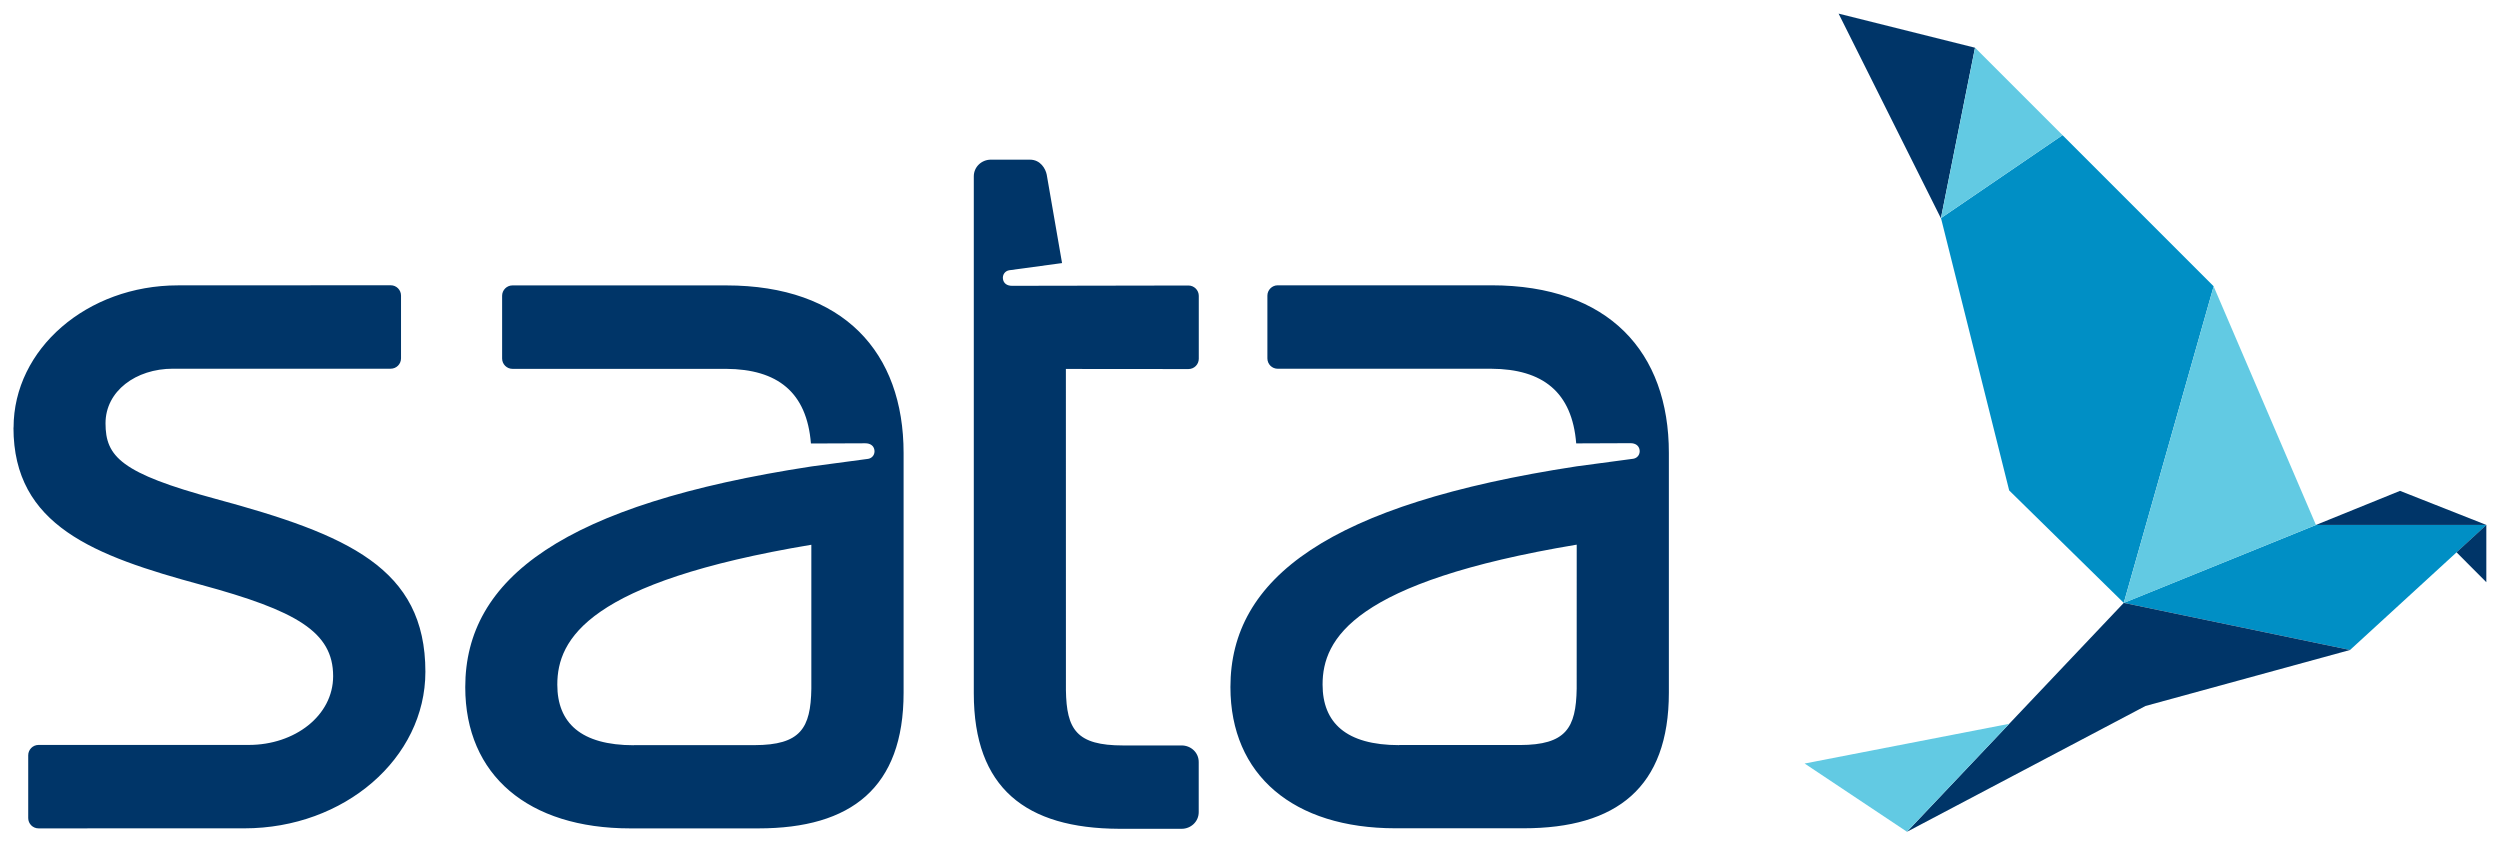
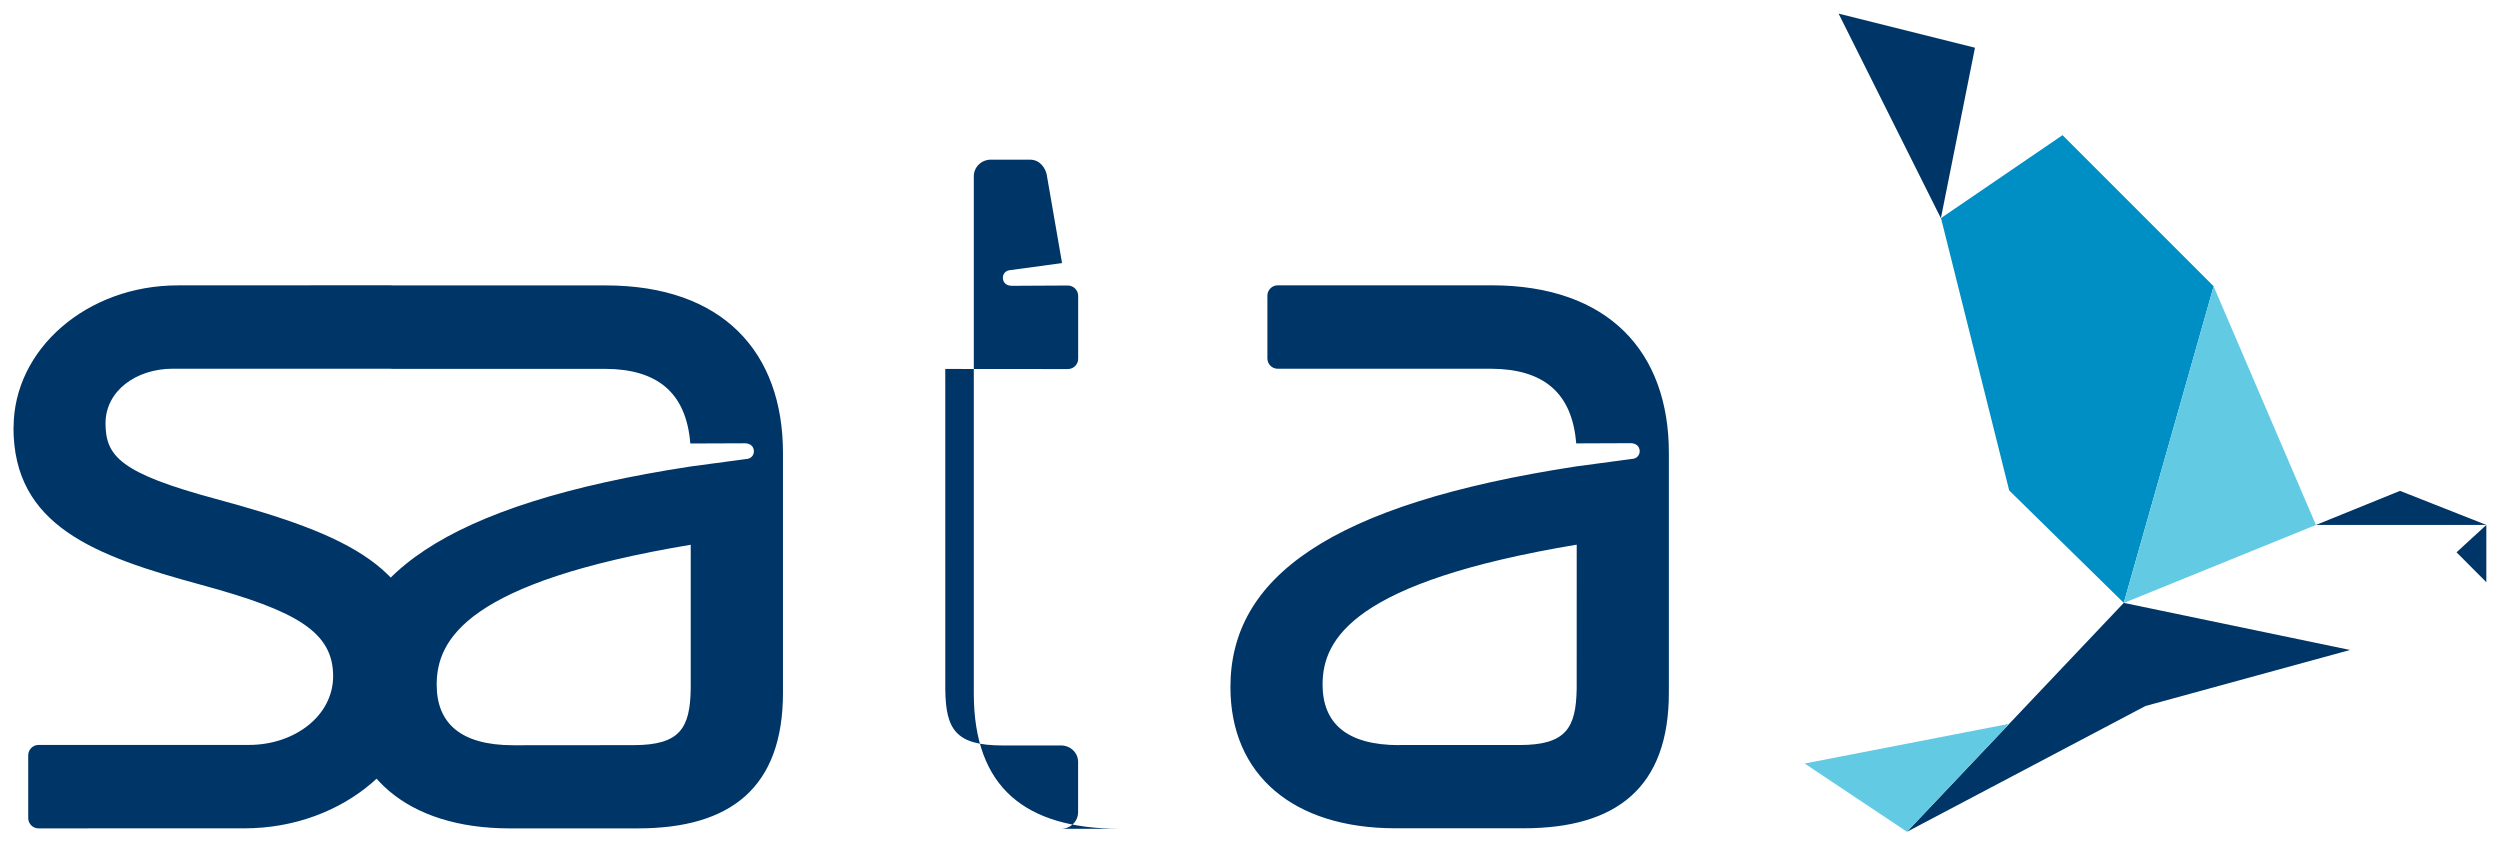
<svg xmlns="http://www.w3.org/2000/svg" xmlns:ns1="http://www.inkscape.org/namespaces/inkscape" xmlns:ns2="http://sodipodi.sourceforge.net/DTD/sodipodi-0.dtd" width="92.279" height="31.203" viewBox="0 0 24.415 8.256" version="1.1" id="svg1316" ns1:version="0.92.0 r15299" ns2:docname="sata acores.svg">
  <defs id="defs1310">
    <clipPath id="clipPath1179" clipPathUnits="userSpaceOnUse">
      <path ns1:connector-curvature="0" id="path1177" d="M 0,0 H 595.276 V 841.89 H 0 Z" />
    </clipPath>
    <clipPath id="clipPath1131" clipPathUnits="userSpaceOnUse">
      <path ns1:connector-curvature="0" id="path1129" d="M 0,0 H 595.276 V 841.89 H 0 Z" />
    </clipPath>
  </defs>
  <ns2:namedview id="base" pagecolor="#ffffff" bordercolor="#666666" borderopacity="1.0" ns1:pageopacity="0.0" ns1:pageshadow="2" ns1:zoom="9.8270488" ns1:cx="46.139336" ns1:cy="15.60131" ns1:document-units="mm" ns1:current-layer="layer1" showgrid="false" fit-margin-top="0" fit-margin-left="0" fit-margin-right="0" fit-margin-bottom="0" units="px" ns1:window-width="1280" ns1:window-height="744" ns1:window-x="-4" ns1:window-y="-4" ns1:window-maximized="1" />
  <g ns1:label="Layer 1" ns1:groupmode="layer" id="layer1" transform="translate(-55.78,-192.954)">
    <g id="g1407" transform="translate(0.132,-0.132)">
      <path d="m 75.791,194.406 1.476,1.476 -0.878,3.092 -1.119,-1.098 -0.666,-2.66 z" style="fill:#008fc5;fill-opacity:1;fill-rule:nonzero;stroke:none;stroke-width:0.353" id="path1139" ns1:connector-curvature="0" />
-       <path d="m 78.266,198.213 h 1.665 l -1.332,1.221 -2.21,-0.46 z" style="fill:#008fc5;fill-opacity:1;fill-rule:nonzero;stroke:none;stroke-width:0.353" id="path1143" ns1:connector-curvature="0" />
      <path d="m 78.599,199.434 -1.998,0.547 -2.33,1.229 2.118,-2.236 z" style="fill:#003568;fill-opacity:1;fill-rule:nonzero;stroke:none;stroke-width:0.353" id="path1147" ns1:connector-curvature="0" />
      <path d="m 75.27,200.155 -1.998,0.388 0.999,0.666 z" style="fill:#62cae3;fill-opacity:1;fill-rule:nonzero;stroke:none;stroke-width:0.353" id="path1151" ns1:connector-curvature="0" />
      <path d="m 78.266,198.213 h 1.665 l -0.844,-0.333 z" style="fill:#003568;fill-opacity:1;fill-rule:nonzero;stroke:none;stroke-width:0.353" id="path1155" ns1:connector-curvature="0" />
      <path d="m 79.639,198.48 0.291,0.292 v -0.559 z" style="fill:#003568;fill-opacity:1;fill-rule:nonzero;stroke:none;stroke-width:0.353" id="path1159" ns1:connector-curvature="0" />
      <path d="m 78.266,198.213 -0.999,-2.33 -0.878,3.092 z" style="fill:#62cae3;fill-opacity:1;fill-rule:nonzero;stroke:none;stroke-width:0.353" id="path1163" ns1:connector-curvature="0" />
      <path d="m 74.603,195.217 0.333,-1.665 -1.332,-0.333 z" style="fill:#003568;fill-opacity:1;fill-rule:nonzero;stroke:none;stroke-width:0.353" id="path1167" ns1:connector-curvature="0" />
-       <path d="m 75.791,194.406 -0.854,-0.854 -0.333,1.664 z" style="fill:#62cae3;fill-opacity:1;fill-rule:nonzero;stroke:none;stroke-width:0.353" id="path1171" ns1:connector-curvature="0" />
-       <path d="m 55.78,197.262 c 0,-0.768 0.718,-1.389 1.605,-1.389 l 2.078,-0.001 c 0.056,0 0.101,0.045 0.101,0.101 v 0.613 c 0,0.056 -0.045,0.101 -0.101,0.101 h -2.127 c -0.362,0 -0.658,0.219 -0.658,0.533 0,0.325 0.15,0.488 1.078,0.739 1.285,0.348 2.046,0.673 2.046,1.688 0,0.845 -0.792,1.529 -1.768,1.529 l -2.01,3.5e-4 c -0.056,0 -0.101,-0.045 -0.101,-0.101 v -0.613 c 0,-0.055 0.045,-0.101 0.101,-0.101 h 2.054 c 0.447,0 0.823,-0.285 0.823,-0.672 0,-0.432 -0.358,-0.639 -1.29,-0.892 -1.042,-0.283 -1.832,-0.577 -1.832,-1.535 m 13.534,3.1 h 1.178 c 0.45,-0.001 0.549,-0.165 0.555,-0.551 l 3.53e-4,-1.406 c -2.181,0.364 -2.482,0.921 -2.482,1.366 0,0.372 0.228,0.592 0.749,0.592 m 1.728,-2.947 c -0.04,-0.501 -0.326,-0.726 -0.829,-0.729 h -2.086 c -0.056,0 -0.101,-0.045 -0.101,-0.101 v -0.613 c 0,-0.055 0.045,-0.101 0.101,-0.101 h 2.086 c 1.149,0 1.734,0.654 1.734,1.637 v 2.341 c 0,0.927 -0.511,1.325 -1.419,1.325 h -1.252 c -0.995,0 -1.611,-0.519 -1.611,-1.379 0,-1.064 0.961,-1.786 3.382,-2.156 l 0.553,-0.074 c 0.042,-0.007 0.068,-0.045 0.061,-0.087 -0.007,-0.042 -0.041,-0.065 -0.089,-0.065 z m -9.203,2.947 h 1.178 c 0.45,-0.001 0.549,-0.165 0.555,-0.551 v -1.406 c -2.18,0.364 -2.481,0.921 -2.481,1.366 0,0.372 0.228,0.592 0.749,0.592 m 1.728,-2.947 c -0.04,-0.501 -0.326,-0.726 -0.829,-0.729 h -2.086 c -0.055,0 -0.101,-0.045 -0.101,-0.101 v -0.613 c 0,-0.055 0.045,-0.101 0.101,-0.101 h 2.087 c 1.148,0 1.733,0.654 1.733,1.637 v 2.341 c 0,0.927 -0.511,1.325 -1.418,1.325 h -1.252 c -0.995,0 -1.611,-0.519 -1.611,-1.379 0,-1.064 0.962,-1.786 3.382,-2.156 l 0.553,-0.074 c 0.042,-0.007 0.068,-0.045 0.061,-0.087 -0.007,-0.042 -0.041,-0.065 -0.089,-0.065 z m 3.687,-1.543 c 0.055,0 0.101,0.045 0.101,0.101 v 0.614 c 0,0.056 -0.045,0.101 -0.101,0.101 l -1.197,-0.001 3.53e-4,3.137 c 0.006,0.385 0.103,0.54 0.559,0.54 h 0.572 c 0.086,0 0.166,0.066 0.166,0.162 v 0.489 c 0,0.095 -0.079,0.163 -0.166,0.163 H 66.576 c -0.909,-0.004 -1.418,-0.396 -1.418,-1.323 v -5.049 c 0,-0.094 0.078,-0.163 0.166,-0.163 h 0.382 c 0.105,0 0.153,0.091 0.164,0.145 l 0.15,0.865 -0.516,0.07 c -0.042,0.007 -0.068,0.045 -0.061,0.087 0.007,0.042 0.04,0.065 0.089,0.065 z" style="fill:#003568;fill-opacity:1;fill-rule:nonzero;stroke:none;stroke-width:0.353" id="path1183" ns1:connector-curvature="0" />
+       <path d="m 55.78,197.262 c 0,-0.768 0.718,-1.389 1.605,-1.389 l 2.078,-0.001 c 0.056,0 0.101,0.045 0.101,0.101 v 0.613 c 0,0.056 -0.045,0.101 -0.101,0.101 h -2.127 c -0.362,0 -0.658,0.219 -0.658,0.533 0,0.325 0.15,0.488 1.078,0.739 1.285,0.348 2.046,0.673 2.046,1.688 0,0.845 -0.792,1.529 -1.768,1.529 l -2.01,3.5e-4 c -0.056,0 -0.101,-0.045 -0.101,-0.101 v -0.613 c 0,-0.055 0.045,-0.101 0.101,-0.101 h 2.054 c 0.447,0 0.823,-0.285 0.823,-0.672 0,-0.432 -0.358,-0.639 -1.29,-0.892 -1.042,-0.283 -1.832,-0.577 -1.832,-1.535 m 13.534,3.1 h 1.178 c 0.45,-0.001 0.549,-0.165 0.555,-0.551 l 3.53e-4,-1.406 c -2.181,0.364 -2.482,0.921 -2.482,1.366 0,0.372 0.228,0.592 0.749,0.592 m 1.728,-2.947 c -0.04,-0.501 -0.326,-0.726 -0.829,-0.729 h -2.086 c -0.056,0 -0.101,-0.045 -0.101,-0.101 v -0.613 c 0,-0.055 0.045,-0.101 0.101,-0.101 h 2.086 c 1.149,0 1.734,0.654 1.734,1.637 v 2.341 c 0,0.927 -0.511,1.325 -1.419,1.325 h -1.252 c -0.995,0 -1.611,-0.519 -1.611,-1.379 0,-1.064 0.961,-1.786 3.382,-2.156 l 0.553,-0.074 c 0.042,-0.007 0.068,-0.045 0.061,-0.087 -0.007,-0.042 -0.041,-0.065 -0.089,-0.065 z m -9.203,2.947 c 0.45,-0.001 0.549,-0.165 0.555,-0.551 v -1.406 c -2.18,0.364 -2.481,0.921 -2.481,1.366 0,0.372 0.228,0.592 0.749,0.592 m 1.728,-2.947 c -0.04,-0.501 -0.326,-0.726 -0.829,-0.729 h -2.086 c -0.055,0 -0.101,-0.045 -0.101,-0.101 v -0.613 c 0,-0.055 0.045,-0.101 0.101,-0.101 h 2.087 c 1.148,0 1.733,0.654 1.733,1.637 v 2.341 c 0,0.927 -0.511,1.325 -1.418,1.325 h -1.252 c -0.995,0 -1.611,-0.519 -1.611,-1.379 0,-1.064 0.962,-1.786 3.382,-2.156 l 0.553,-0.074 c 0.042,-0.007 0.068,-0.045 0.061,-0.087 -0.007,-0.042 -0.041,-0.065 -0.089,-0.065 z m 3.687,-1.543 c 0.055,0 0.101,0.045 0.101,0.101 v 0.614 c 0,0.056 -0.045,0.101 -0.101,0.101 l -1.197,-0.001 3.53e-4,3.137 c 0.006,0.385 0.103,0.54 0.559,0.54 h 0.572 c 0.086,0 0.166,0.066 0.166,0.162 v 0.489 c 0,0.095 -0.079,0.163 -0.166,0.163 H 66.576 c -0.909,-0.004 -1.418,-0.396 -1.418,-1.323 v -5.049 c 0,-0.094 0.078,-0.163 0.166,-0.163 h 0.382 c 0.105,0 0.153,0.091 0.164,0.145 l 0.15,0.865 -0.516,0.07 c -0.042,0.007 -0.068,0.045 -0.061,0.087 0.007,0.042 0.04,0.065 0.089,0.065 z" style="fill:#003568;fill-opacity:1;fill-rule:nonzero;stroke:none;stroke-width:0.353" id="path1183" ns1:connector-curvature="0" />
    </g>
  </g>
</svg>